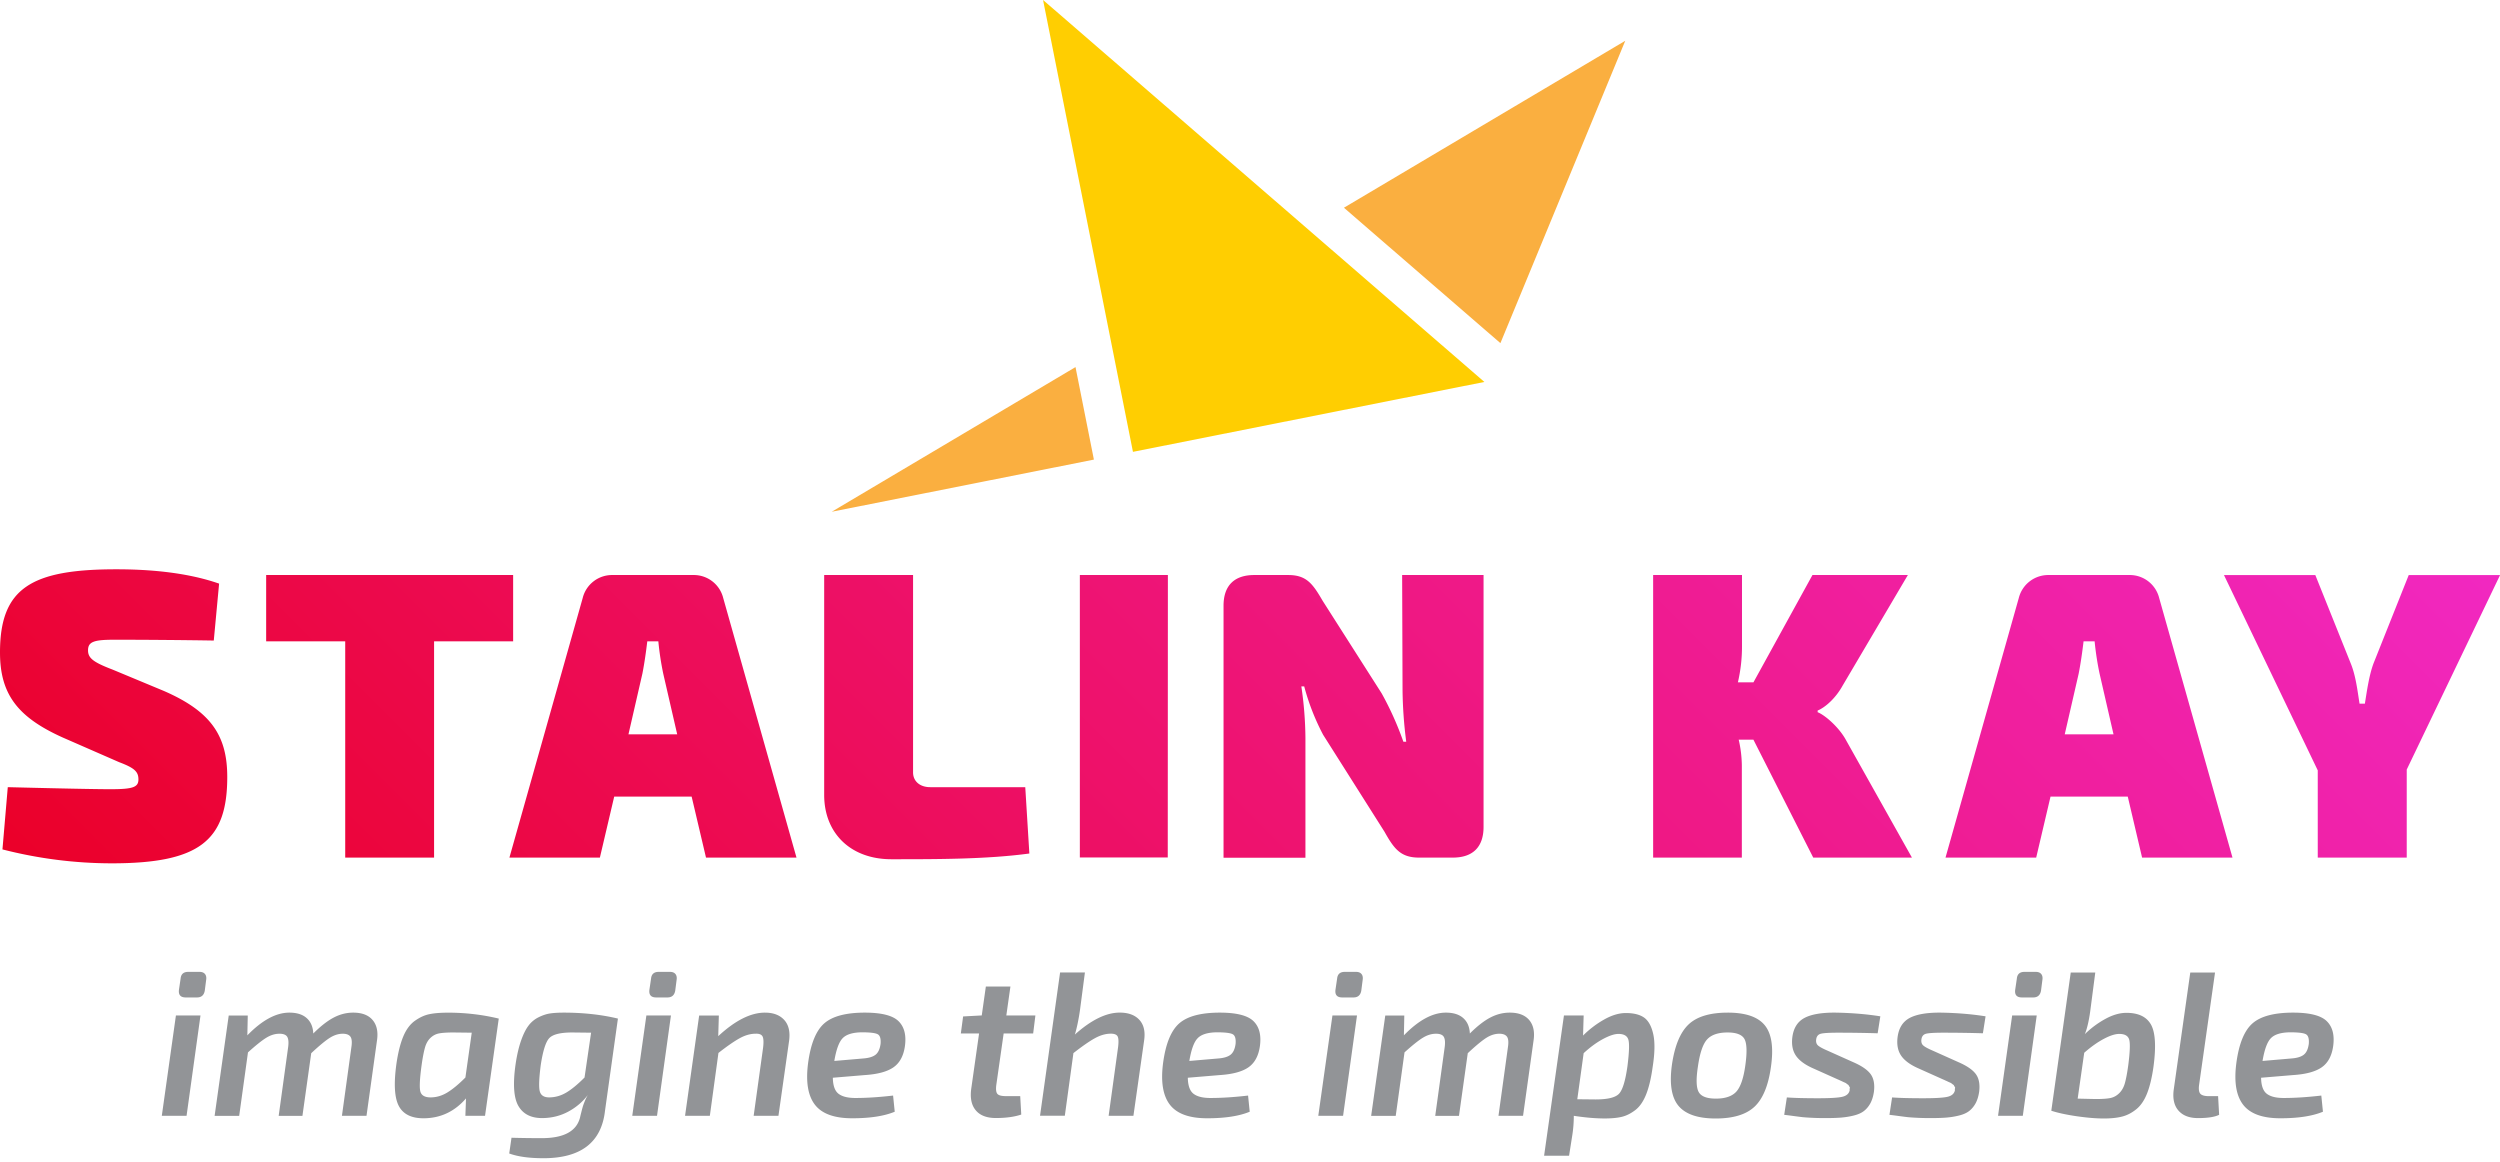
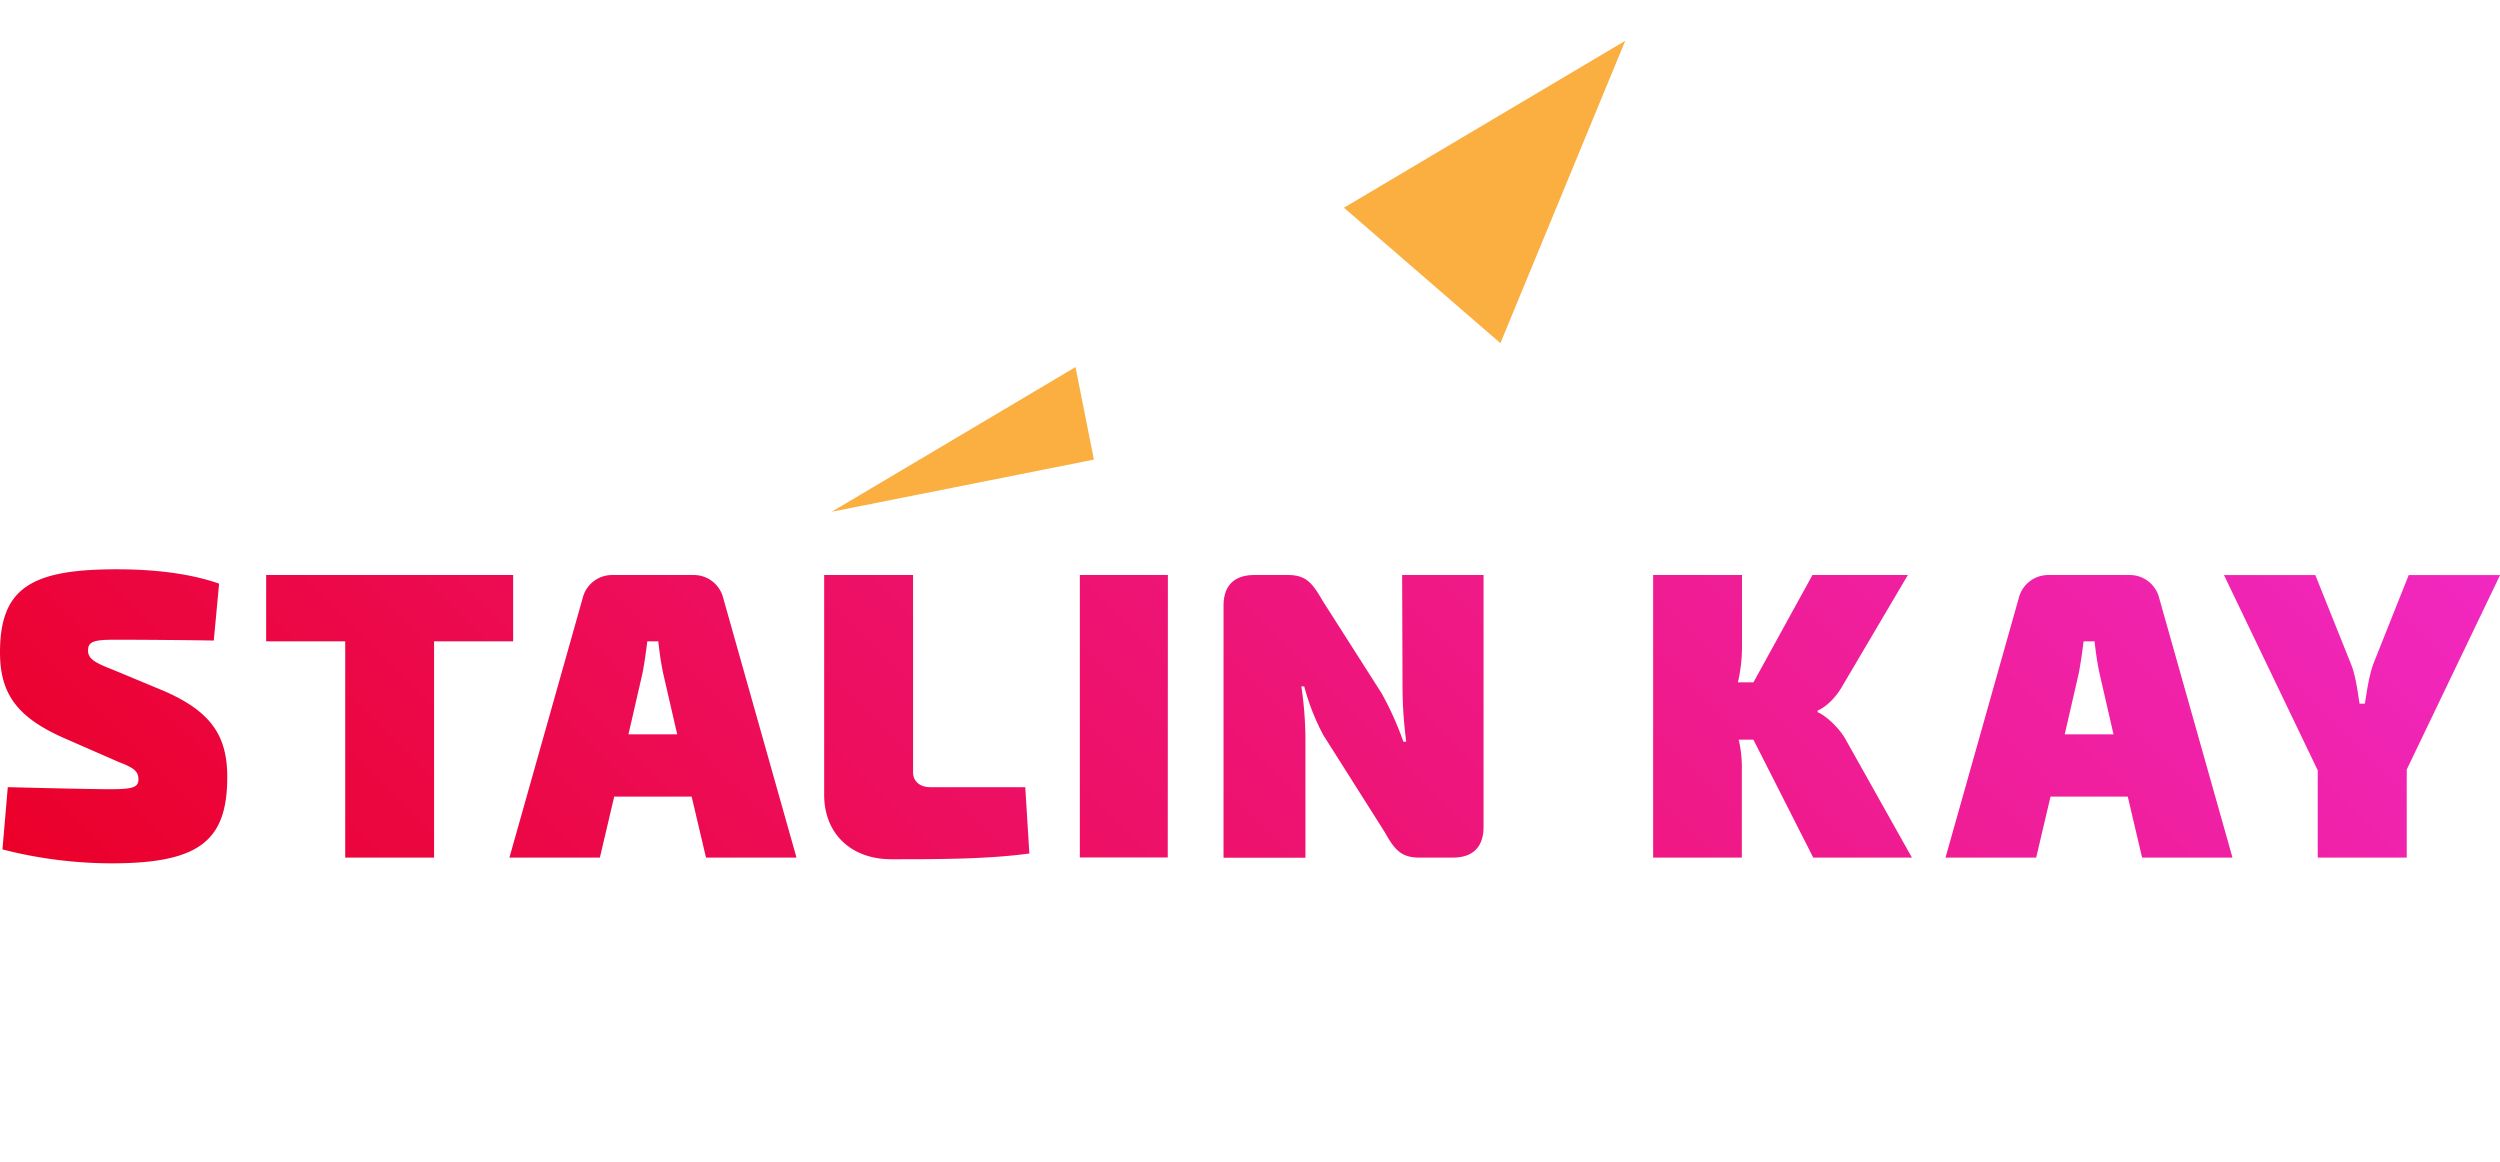
<svg xmlns="http://www.w3.org/2000/svg" viewBox="0 0 793.7 368.8">
  <linearGradient id="a" gradientUnits="userSpaceOnUse" x1="173.188" y1="-72.082" x2="613.212" y2="367.932" gradientTransform="matrix(1 0 0 -1 0 370)">
    <stop offset="0" stop-color="#eb0029" />
    <stop offset="1" stop-color="#f128c1" />
  </linearGradient>
  <path d="M69.56 185.29l-1.69 18.07c-7.8-.13-20.41-.26-31.59-.26-6.51 0-8.33.65-8.33 3.38 0 2.47 1.69 3.77 7.81 6.11L52 219.35c14.95 6.5 20.15 14.18 20.15 27.31 0 20.15-8.71 27.43-36.67 27.43-11.71-.01-23.36-1.5-34.7-4.42l1.69-19.76c15.47.39 27.82.65 32.63.65 7.16 0 8.85-.65 8.85-3.12s-1.3-3.64-6.11-5.46L20 234.18c-14.54-6.51-20-13.92-20-27.05 0-20.41 9.88-26.39 36.93-26.39 9.36 0 21.84.78 32.63 4.55zm93.35 18.33h-25.1v68.65H109.6v-68.65H84.5v-21.06h78.41v21.06zm56.67 49.28H195l-4.55 19.37h-28.72L185 189.84a9.605 9.605 0 019.49-7.28h25.62a9.605 9.605 0 019.49 7.28l23.27 82.43h-28.73l-4.56-19.37zM215 233.14l-4.43-19.25a93.57 93.57 0 01-1.56-10.27h-3.51c-.39 3.25-.91 7-1.56 10.27l-4.42 19.25H215zm74.88 12.09c0 2.73 2.08 4.68 5.46 4.68h30.16l1.3 21.06c-13.39 1.82-29.12 1.82-43.81 1.82-13 0-21.33-8.32-21.33-20.41v-69.82h28.22v62.67zm80.86 27h-27.91v-89.67h27.95l-.04 89.67zM471 262.52c0 6.37-3.38 9.75-9.75 9.75h-10.77c-5.85 0-7.93-2.86-10.92-8.19l-19.5-30.81a73.55 73.55 0 01-6-15.35h-.91c.82 5.43 1.25 10.9 1.3 16.39v38h-26v-80c0-6.37 3.38-9.75 9.75-9.75H409c5.86 0 7.81 2.86 10.92 8.19l18.73 29.38a99.154 99.154 0 016.89 15.35h.91c-.71-5.39-1.1-10.82-1.17-16.26l-.13-36.66H471v79.96zm85.67-27.7H552c.63 2.69.96 5.44 1 8.2v29.25h-28.16v-89.71h28.21v22.62c.01 3.85-.43 7.69-1.3 11.44h4.94l18.73-34.06h30.29L585 217.66c-2.21 4-5.46 6.89-7.94 7.93v.52c2.48 1 6.9 4.94 9 8.85L607 272.27h-31.33l-19-37.45zm118.85 18.08H651l-4.55 19.37h-28.79l23.27-82.43a9.636 9.636 0 019.5-7.28H676a9.605 9.605 0 019.49 7.28l23.28 82.43h-28.7l-4.55-19.37zM671 233.14l-4.42-19.25c-.72-3.39-1.24-6.82-1.58-10.27h-3.51c-.39 3.25-.91 7-1.56 10.27l-4.42 19.25H671zm93.09 11.18v27.95h-28.25v-27.69l-29.77-62h29l11.31 28.21c1.56 3.9 2.08 8.58 2.73 12.61h1.69c.65-4 1.3-8.84 2.73-12.74l11.19-28.08h29l-29.63 61.74z" fill="url(#a)" />
-   <path fill="#ffce01" d="M471.26 121.26L331.15 0l28.54 143.45z" />
  <path d="M426.67 65.95l49.68 42.99 39.64-96zm-79.38 79.96l-5.84-29.37-77.39 45.93 83.23-16.56z" fill="#faaf40" />
-   <path d="M59.23 354.25h-7.86l4.48-31.85h7.8l-4.42 31.85zm.52-45.7h3.58c.78 0 1.35.22 1.72.65.37.43.51 1.02.42 1.75l-.46 3.58c-.26 1.43-1.08 2.14-2.47 2.14h-3.57c-1.65 0-2.36-.82-2.15-2.47l.52-3.51c.13-1.42.93-2.14 2.41-2.14zm18.91 13.85l-.13 6.3c4.68-4.81 9.12-7.21 13.33-7.21 2.38 0 4.23.58 5.52 1.75 1.3 1.17 1.99 2.79 2.08 4.88 2.34-2.34 4.51-4.03 6.5-5.07 1.99-1.04 4.05-1.56 6.17-1.56 2.82 0 4.89.8 6.21 2.4 1.32 1.6 1.77 3.79 1.33 6.57l-3.31 23.79h-7.8l2.99-21.71c.26-1.65.16-2.78-.29-3.41s-1.27-.94-2.44-.94c-1.34 0-2.7.42-4.06 1.27-1.36.85-3.35 2.48-5.95 4.91l-2.79 19.89h-7.54l2.99-21.71c.22-1.56.13-2.67-.26-3.35-.39-.67-1.21-1.01-2.47-1.01-1.39 0-2.76.41-4.13 1.24-1.36.82-3.33 2.38-5.88 4.68l-2.79 20.15h-7.8l4.48-31.85h6.04zm75.33 31.85h-6.24l.2-5.53c-3.6 4.16-8.04 6.26-13.33 6.31-3.9.04-6.55-1.24-7.96-3.83-1.41-2.6-1.68-7.06-.81-13.39.52-3.6 1.25-6.51 2.18-8.74.93-2.23 2.16-3.89 3.67-4.97 1.52-1.08 3.04-1.79 4.58-2.11 1.54-.33 3.54-.49 6.01-.49 5.5 0 10.85.63 16.06 1.88l-4.36 30.87zm-4.22-26.39l-5.79-.07c-1.99 0-3.51.1-4.55.29-1.04.19-1.96.67-2.76 1.43-.8.76-1.39 1.79-1.75 3.09-.37 1.3-.73 3.16-1.07 5.59-.61 4.46-.73 7.28-.36 8.45.37 1.17 1.44 1.76 3.22 1.76 1.82 0 3.58-.51 5.27-1.53 1.69-1.02 3.62-2.61 5.78-4.78l2.01-14.23zm46.41-4.48l-4.1 29.25c-1.13 10.05-7.65 15.08-19.56 15.08-4.51 0-8.12-.5-10.85-1.5l.72-5c3.12.09 6.33.13 9.62.13 7.02 0 11.07-2.21 12.16-6.63.04-.22.17-.76.39-1.62.22-.87.39-1.5.52-1.92.13-.41.33-.96.62-1.66.28-.69.6-1.32.94-1.88-1.65 2.17-3.7 3.92-6.17 5.26-2.47 1.34-5.2 2.04-8.19 2.08-3.6.04-6.15-1.22-7.67-3.8-1.52-2.58-1.82-7.03-.91-13.36.43-2.9 1.01-5.37 1.72-7.41s1.5-3.63 2.37-4.78a8.934 8.934 0 013.22-2.67c1.28-.63 2.49-1.03 3.64-1.2 1.15-.17 2.59-.26 4.32-.26 6.22 0 11.96.63 17.21 1.89zm-8.52 4.48l-5.98-.07c-3.68 0-6.1.58-7.25 1.75-1.15 1.17-2.07 4.05-2.76 8.65-.56 4.38-.65 7.18-.26 8.42.39 1.24 1.43 1.83 3.12 1.79 1.86-.04 3.63-.56 5.3-1.56s3.59-2.58 5.75-4.75l2.08-14.23zm20.93 26.39h-7.86l4.48-31.85h7.8l-4.42 31.85zm.52-45.7h3.58c.78 0 1.35.22 1.72.65.37.43.51 1.02.42 1.75l-.46 3.58c-.26 1.43-1.08 2.14-2.47 2.14h-3.57c-1.65 0-2.36-.82-2.15-2.47l.52-3.51c.14-1.42.94-2.14 2.41-2.14zm19.11 13.85l-.19 6.56c5.37-4.98 10.31-7.47 14.82-7.47 2.69 0 4.73.78 6.14 2.34 1.41 1.56 1.92 3.77 1.53 6.63l-3.38 23.79h-7.87l2.99-21.58c.22-1.78.16-2.98-.16-3.61-.33-.63-1.05-.92-2.18-.88-1.65 0-3.34.48-5.07 1.43-1.73.95-3.99 2.51-6.76 4.68l-2.73 19.96h-7.87l4.48-31.85h6.25zm55.32 25.42l.52 5.13c-3.34 1.39-7.84 2.08-13.52 2.08s-9.62-1.44-11.83-4.32c-2.21-2.88-2.93-7.29-2.15-13.23.82-6.11 2.53-10.3 5.13-12.58 2.6-2.27 6.89-3.41 12.87-3.41 5.29 0 8.85.9 10.69 2.7 1.84 1.8 2.52 4.43 2.05 7.9-.43 3.12-1.65 5.37-3.64 6.76-1.99 1.39-5.05 2.21-9.17 2.47l-10.08.84c.04 2.51.65 4.21 1.82 5.1 1.17.89 2.95 1.33 5.33 1.33 3.61 0 7.6-.26 11.98-.77zm-18.66-10.99l9.1-.78c1.82-.13 3.15-.53 4-1.2.84-.67 1.38-1.83 1.59-3.48.13-1.65-.19-2.67-.98-3.05-.78-.39-2.45-.58-5-.58-2.86.04-4.88.66-6.04 1.85-1.17 1.18-2.06 3.6-2.67 7.24zm53.76-8.71l-2.34 16.38c-.17 1.39-.05 2.32.36 2.79.41.48 1.33.71 2.76.71h4.48l.33 5.85c-2.21.74-4.9 1.1-8.06 1.1-2.9 0-5.04-.82-6.4-2.47-1.37-1.65-1.83-3.96-1.4-6.96l2.47-17.42h-5.79l.72-5.4 5.92-.32 1.3-9.17h7.8l-1.3 9.17h9.23l-.71 5.72h-9.37zm25.8-19.37l-1.56 11.89c-.43 3.03-.98 5.63-1.62 7.8 5.2-4.64 9.94-6.96 14.23-6.96 2.77 0 4.86.78 6.27 2.34 1.41 1.56 1.9 3.77 1.46 6.63l-3.38 23.79h-7.87l2.99-21.71c.22-1.73.17-2.89-.13-3.48-.3-.58-1.02-.88-2.15-.88-1.65 0-3.35.49-5.1 1.46-1.76.97-4.02 2.55-6.79 4.71l-2.73 19.89h-7.87l6.37-45.5h7.88zm51.8 39.07l.52 5.13c-3.34 1.39-7.84 2.08-13.52 2.08s-9.62-1.44-11.83-4.32c-2.21-2.88-2.93-7.29-2.15-13.23.82-6.11 2.53-10.3 5.13-12.58 2.6-2.27 6.89-3.41 12.87-3.41 5.29 0 8.85.9 10.69 2.7 1.84 1.8 2.52 4.43 2.05 7.9-.43 3.12-1.65 5.37-3.64 6.76-1.99 1.39-5.05 2.21-9.17 2.47l-10.08.84c.04 2.51.65 4.21 1.82 5.1 1.17.89 2.95 1.33 5.33 1.33 3.62 0 7.61-.26 11.98-.77zm-18.65-10.99l9.1-.78c1.82-.13 3.15-.53 4-1.2.84-.67 1.38-1.83 1.59-3.48.13-1.65-.19-2.67-.98-3.05-.78-.39-2.45-.58-5-.58-2.86.04-4.88.66-6.04 1.85-1.18 1.18-2.06 3.6-2.67 7.24zm48.81 17.42h-7.87l4.49-31.85h7.8l-4.42 31.85zm.52-45.7h3.58c.78 0 1.35.22 1.72.65.37.43.51 1.02.42 1.75l-.46 3.58c-.26 1.43-1.08 2.14-2.47 2.14h-3.57c-1.65 0-2.36-.82-2.15-2.47l.52-3.51c.14-1.42.94-2.14 2.41-2.14zm18.92 13.85l-.13 6.3c4.68-4.81 9.12-7.21 13.33-7.21 2.38 0 4.23.58 5.53 1.75s1.99 2.79 2.08 4.88c2.34-2.34 4.51-4.03 6.5-5.07 1.99-1.04 4.05-1.56 6.17-1.56 2.82 0 4.88.8 6.21 2.4 1.32 1.6 1.77 3.79 1.33 6.57l-3.32 23.79h-7.8l2.99-21.71c.26-1.65.16-2.78-.29-3.41s-1.27-.94-2.44-.94c-1.34 0-2.7.42-4.06 1.27-1.36.85-3.35 2.48-5.95 4.91l-2.79 19.89h-7.54l2.99-21.71c.22-1.56.13-2.67-.26-3.35-.39-.67-1.21-1.01-2.47-1.01-1.39 0-2.76.41-4.13 1.24-1.37.82-3.33 2.38-5.88 4.68l-2.79 20.15h-7.8l4.48-31.85h6.04zm56.94 0l-.19 6.37c1.99-1.99 4.21-3.68 6.66-5.07 2.45-1.39 4.75-2.08 6.92-2.08 2.51 0 4.45.49 5.82 1.46 1.36.98 2.33 2.73 2.89 5.27.56 2.54.5 6.01-.2 10.43-.48 3.51-1.16 6.39-2.05 8.64-.89 2.25-2.04 3.92-3.44 5-1.41 1.08-2.84 1.8-4.29 2.15-1.45.35-3.26.52-5.43.52-2.9 0-6.17-.28-9.82-.84 0 2.04-.15 4.05-.46 6.04l-1.04 6.63h-7.93l6.3-44.52h6.26zm-2.02 26.59l5.79.06c3.81 0 6.29-.59 7.44-1.79 1.15-1.19 2.05-4.13 2.7-8.81.56-4.46.65-7.28.26-8.45-.39-1.17-1.43-1.75-3.12-1.75-1.26 0-2.89.54-4.91 1.62-2.01 1.08-4.06 2.58-6.14 4.49l-2.02 14.63zm47.78-27.5c5.63 0 9.54 1.33 11.73 4s2.85 7.05 1.98 13.16c-.82 5.98-2.57 10.22-5.23 12.71-2.66 2.49-6.77 3.74-12.32 3.74-5.59 0-9.51-1.32-11.76-3.96-2.25-2.64-2.97-7-2.14-13.06.87-6.02 2.62-10.29 5.26-12.81 2.64-2.52 6.8-3.78 12.48-3.78zm-.07 6.3c-2.99 0-5.16.74-6.5 2.21-1.34 1.47-2.32 4.36-2.92 8.65-.61 3.99-.52 6.67.26 8.06.78 1.39 2.6 2.08 5.46 2.08 2.99 0 5.16-.75 6.5-2.24 1.34-1.5 2.3-4.32 2.86-8.48.56-4.07.46-6.8-.29-8.19-.77-1.39-2.55-2.09-5.37-2.09zm34.97 14.89l-8.12-3.64c-2.47-1.13-4.2-2.45-5.2-3.96-1-1.52-1.36-3.4-1.1-5.66.35-2.95 1.61-5.01 3.8-6.21 2.19-1.19 5.54-1.77 10.04-1.72 5.07.09 9.77.48 14.11 1.17l-.85 5.39c-4.12-.13-8.36-.19-12.74-.19-2.64 0-4.4.11-5.27.32-.87.22-1.36.8-1.5 1.76-.13.87.07 1.53.58 1.98.52.46 1.54 1.01 3.06 1.66l8.12 3.64c2.69 1.17 4.53 2.44 5.52 3.8s1.34 3.24 1.04 5.62c-.22 1.47-.61 2.71-1.17 3.71-.56 1-1.25 1.8-2.05 2.41-.8.61-1.86 1.07-3.19 1.4-1.32.33-2.65.54-4 .65-1.34.11-3.01.16-5 .16-1.65 0-3.1-.03-4.36-.1-1.26-.06-2.2-.13-2.83-.19-.63-.07-1.57-.19-2.83-.36-1.26-.17-2.27-.3-3.05-.39l.84-5.52c2.3.17 5.59.26 9.88.26 3.94 0 6.55-.16 7.83-.49 1.28-.33 2.03-1.01 2.24-2.05-.04-.26-.03-.46.03-.62.06-.15.03-.31-.1-.49-.13-.17-.21-.3-.23-.39-.02-.09-.13-.2-.33-.33s-.34-.24-.42-.32-.26-.18-.52-.29c-.26-.11-.48-.21-.65-.29-.17-.09-.43-.21-.78-.36-.3-.15-.58-.27-.8-.36zm33.41 0l-8.12-3.64c-2.47-1.13-4.2-2.45-5.2-3.96-1-1.52-1.36-3.4-1.1-5.66.35-2.95 1.61-5.01 3.8-6.21 2.19-1.19 5.54-1.77 10.04-1.72 5.07.09 9.77.48 14.11 1.17l-.85 5.39c-4.12-.13-8.36-.19-12.74-.19-2.64 0-4.4.11-5.27.32-.87.22-1.36.8-1.5 1.76-.13.87.07 1.53.58 1.98.52.46 1.54 1.01 3.06 1.66l8.12 3.64c2.69 1.17 4.53 2.44 5.52 3.8s1.34 3.24 1.04 5.62c-.22 1.47-.61 2.71-1.17 3.71-.56 1-1.25 1.8-2.05 2.41-.8.61-1.86 1.07-3.19 1.4-1.32.33-2.65.54-4 .65-1.34.11-3.01.16-5 .16-1.65 0-3.1-.03-4.36-.1-1.26-.06-2.2-.13-2.83-.19-.63-.07-1.57-.19-2.83-.36-1.26-.17-2.27-.3-3.05-.39l.84-5.52c2.3.17 5.59.26 9.88.26 3.94 0 6.55-.16 7.83-.49 1.28-.33 2.03-1.01 2.24-2.05-.04-.26-.03-.46.03-.62.06-.15.03-.31-.1-.49-.13-.17-.21-.3-.23-.39-.02-.09-.13-.2-.33-.33s-.34-.24-.42-.32-.26-.18-.52-.29c-.26-.11-.48-.21-.65-.29-.17-.09-.43-.21-.78-.36-.3-.15-.58-.27-.8-.36zm25.35 11.57h-7.86l4.48-31.85h7.8l-4.42 31.85zm.52-45.7h3.58c.78 0 1.35.22 1.72.65.37.43.51 1.02.42 1.75l-.46 3.58c-.26 1.43-1.08 2.14-2.47 2.14h-3.58c-1.65 0-2.36-.82-2.14-2.47l.52-3.51c.13-1.42.94-2.14 2.41-2.14zm22.49.2l-1.62 12.42c-.43 3.08-1 5.46-1.69 7.15 1.95-1.91 4.1-3.51 6.47-4.81 2.36-1.3 4.6-1.95 6.73-1.95 3.81 0 6.41 1.25 7.8 3.74 1.39 2.49 1.65 6.97.78 13.42-.48 3.38-1.15 6.17-2.01 8.38-.87 2.21-2 3.89-3.41 5.04-1.41 1.15-2.9 1.93-4.49 2.34-1.58.41-3.52.62-5.82.62-2.47 0-5.34-.24-8.61-.71-3.27-.48-5.97-1.06-8.09-1.75l6.17-43.88h7.79zm-3.51 25.48l-2.08 14.56c3.55.09 5.53.13 5.92.13 1.99 0 3.5-.11 4.52-.33 1.02-.22 1.94-.72 2.76-1.53.82-.8 1.42-1.86 1.79-3.18.37-1.32.73-3.22 1.07-5.69.56-4.38.65-7.13.26-8.25-.39-1.13-1.43-1.69-3.12-1.69-1.3 0-2.95.53-4.94 1.59-2 1.07-4.06 2.53-6.18 4.39zm41.53-25.48l-5.07 35.75c-.17 1.34-.03 2.26.42 2.76.46.5 1.38.75 2.76.75h2.86l.33 5.92c-1.39.69-3.62 1.04-6.7 1.04-2.73 0-4.79-.78-6.17-2.34-1.39-1.56-1.91-3.75-1.56-6.57l5.27-37.31h7.86zm33.74 39.07l.52 5.13c-3.34 1.39-7.84 2.08-13.52 2.08s-9.62-1.44-11.83-4.32c-2.21-2.88-2.92-7.29-2.14-13.23.82-6.11 2.53-10.3 5.13-12.58 2.6-2.27 6.89-3.41 12.87-3.41 5.29 0 8.85.9 10.69 2.7 1.84 1.8 2.52 4.43 2.05 7.9-.43 3.12-1.65 5.37-3.64 6.76-1.99 1.39-5.05 2.21-9.17 2.47l-10.08.84c.04 2.51.65 4.21 1.82 5.1 1.17.89 2.95 1.33 5.33 1.33 3.6 0 7.59-.26 11.97-.77zm-18.66-10.99l9.1-.78c1.82-.13 3.15-.53 4-1.2s1.38-1.83 1.59-3.48c.13-1.65-.2-2.67-.98-3.05-.78-.39-2.45-.58-5-.58-2.86.04-4.88.66-6.04 1.85-1.17 1.18-2.06 3.6-2.67 7.24z" fill="#929497" />
</svg>